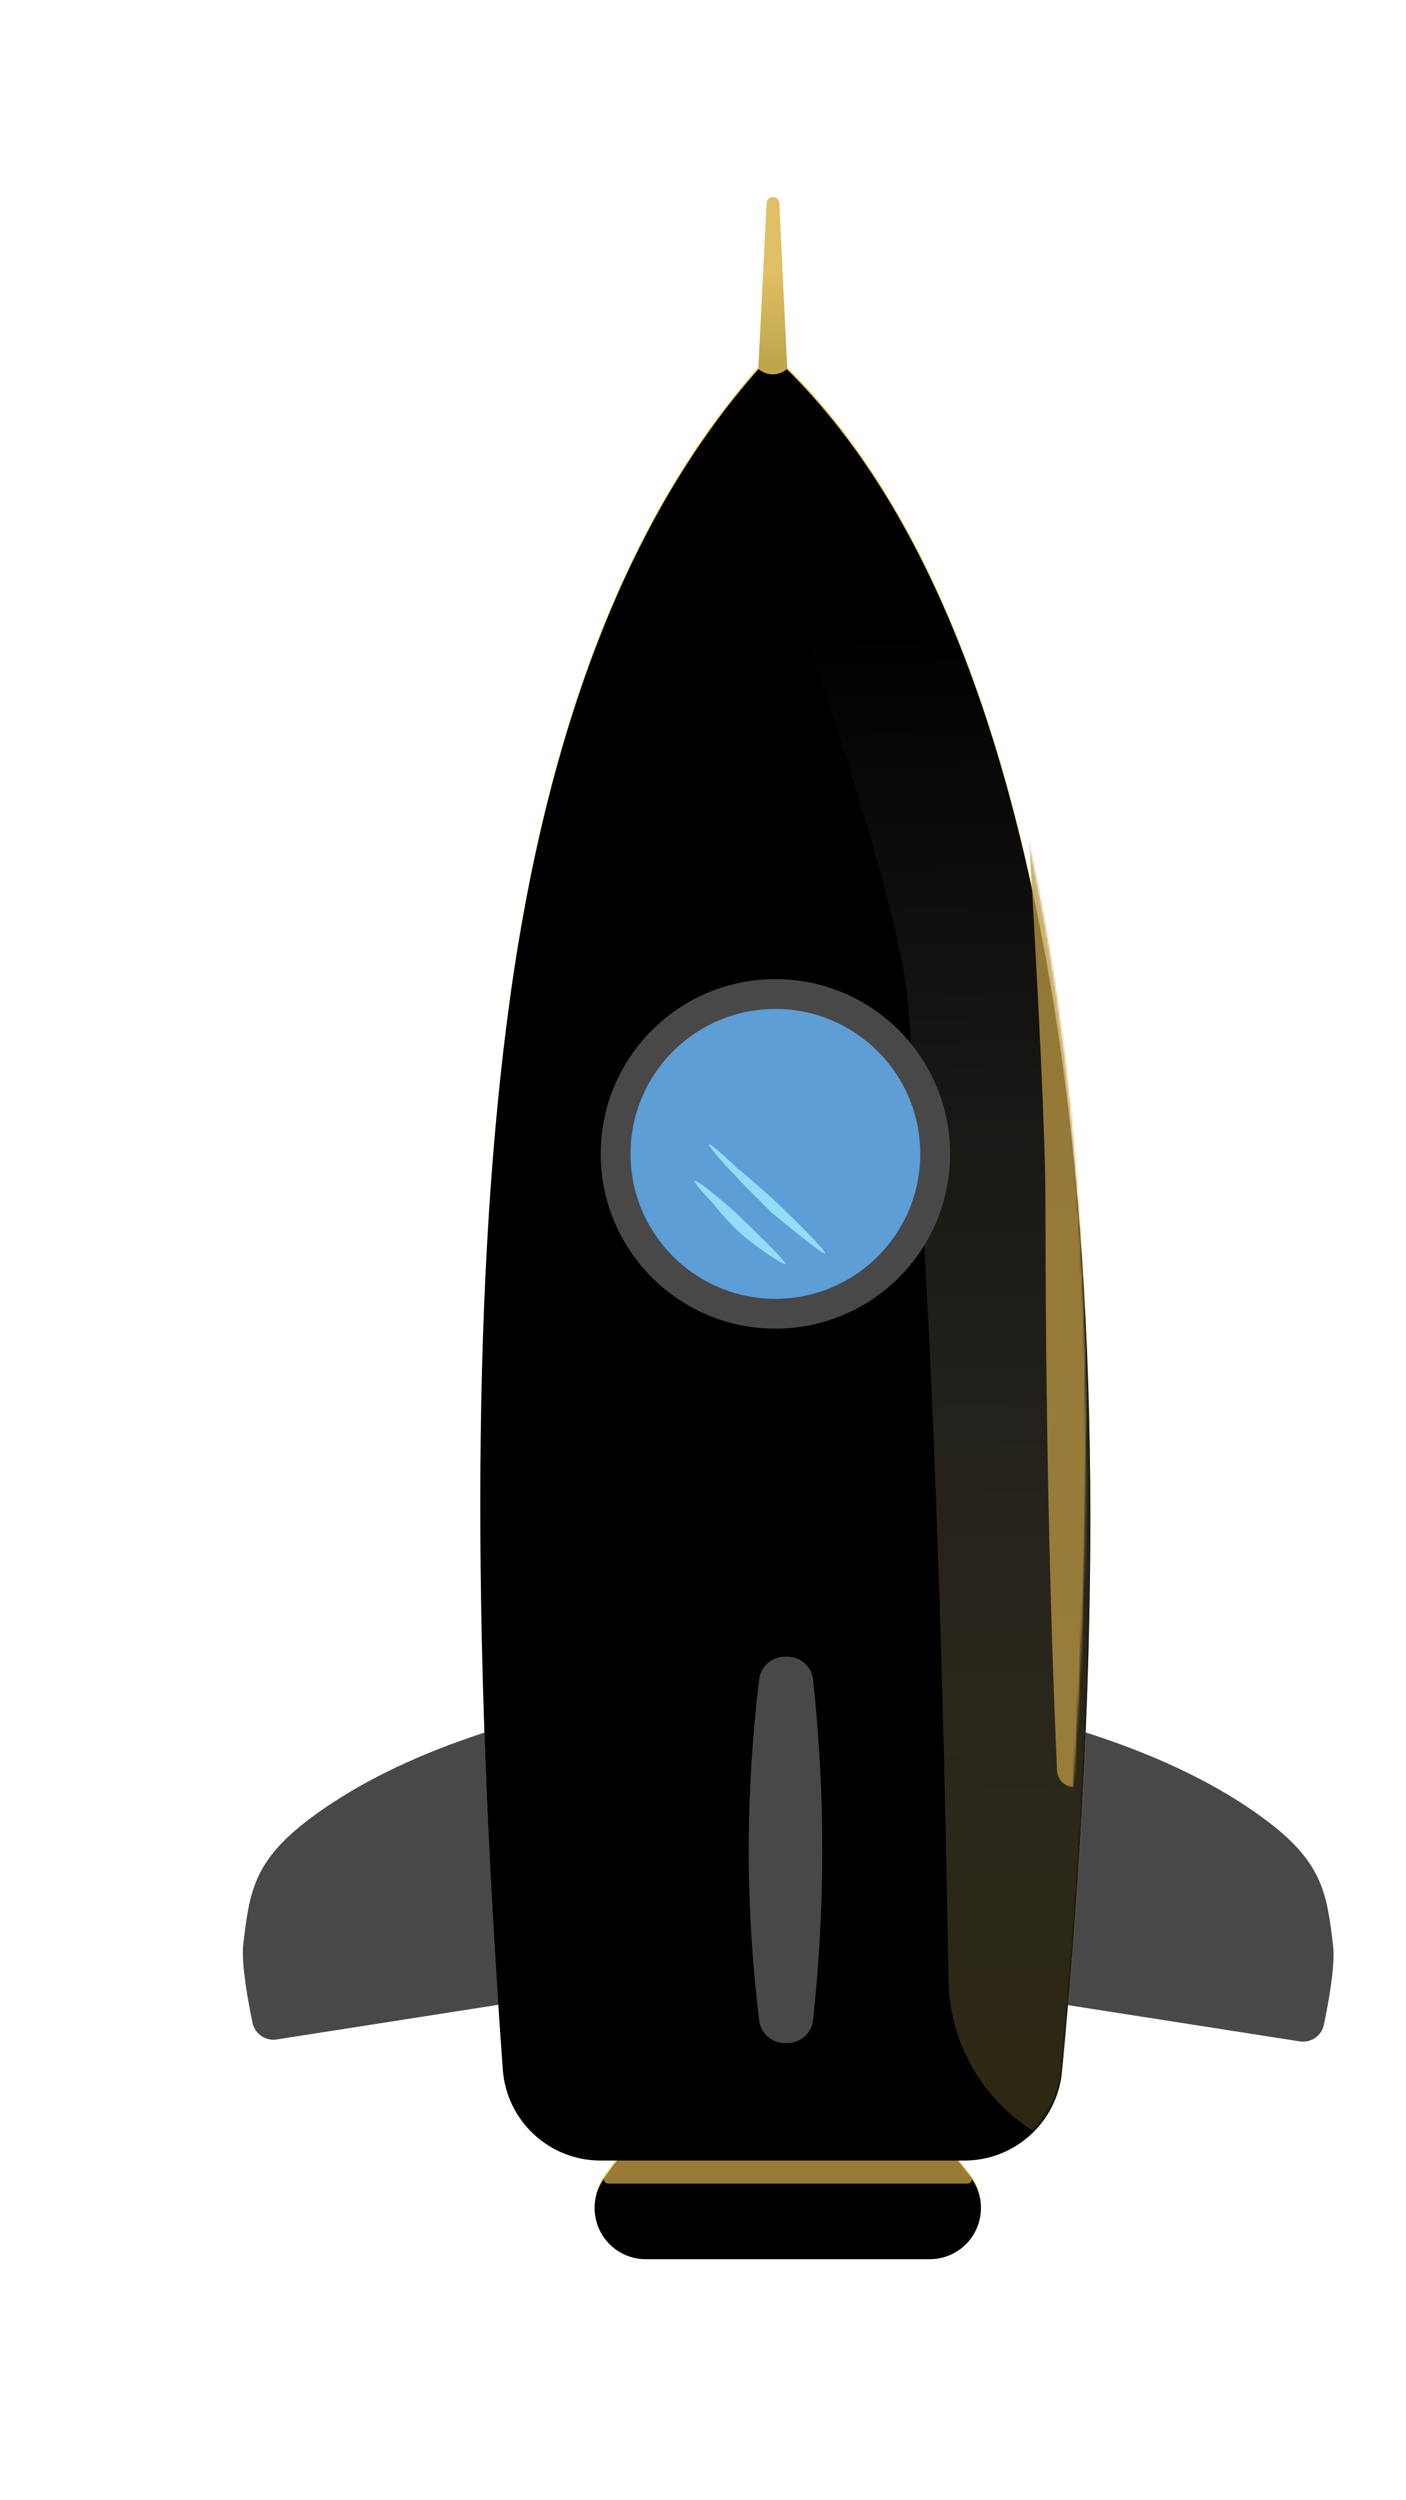
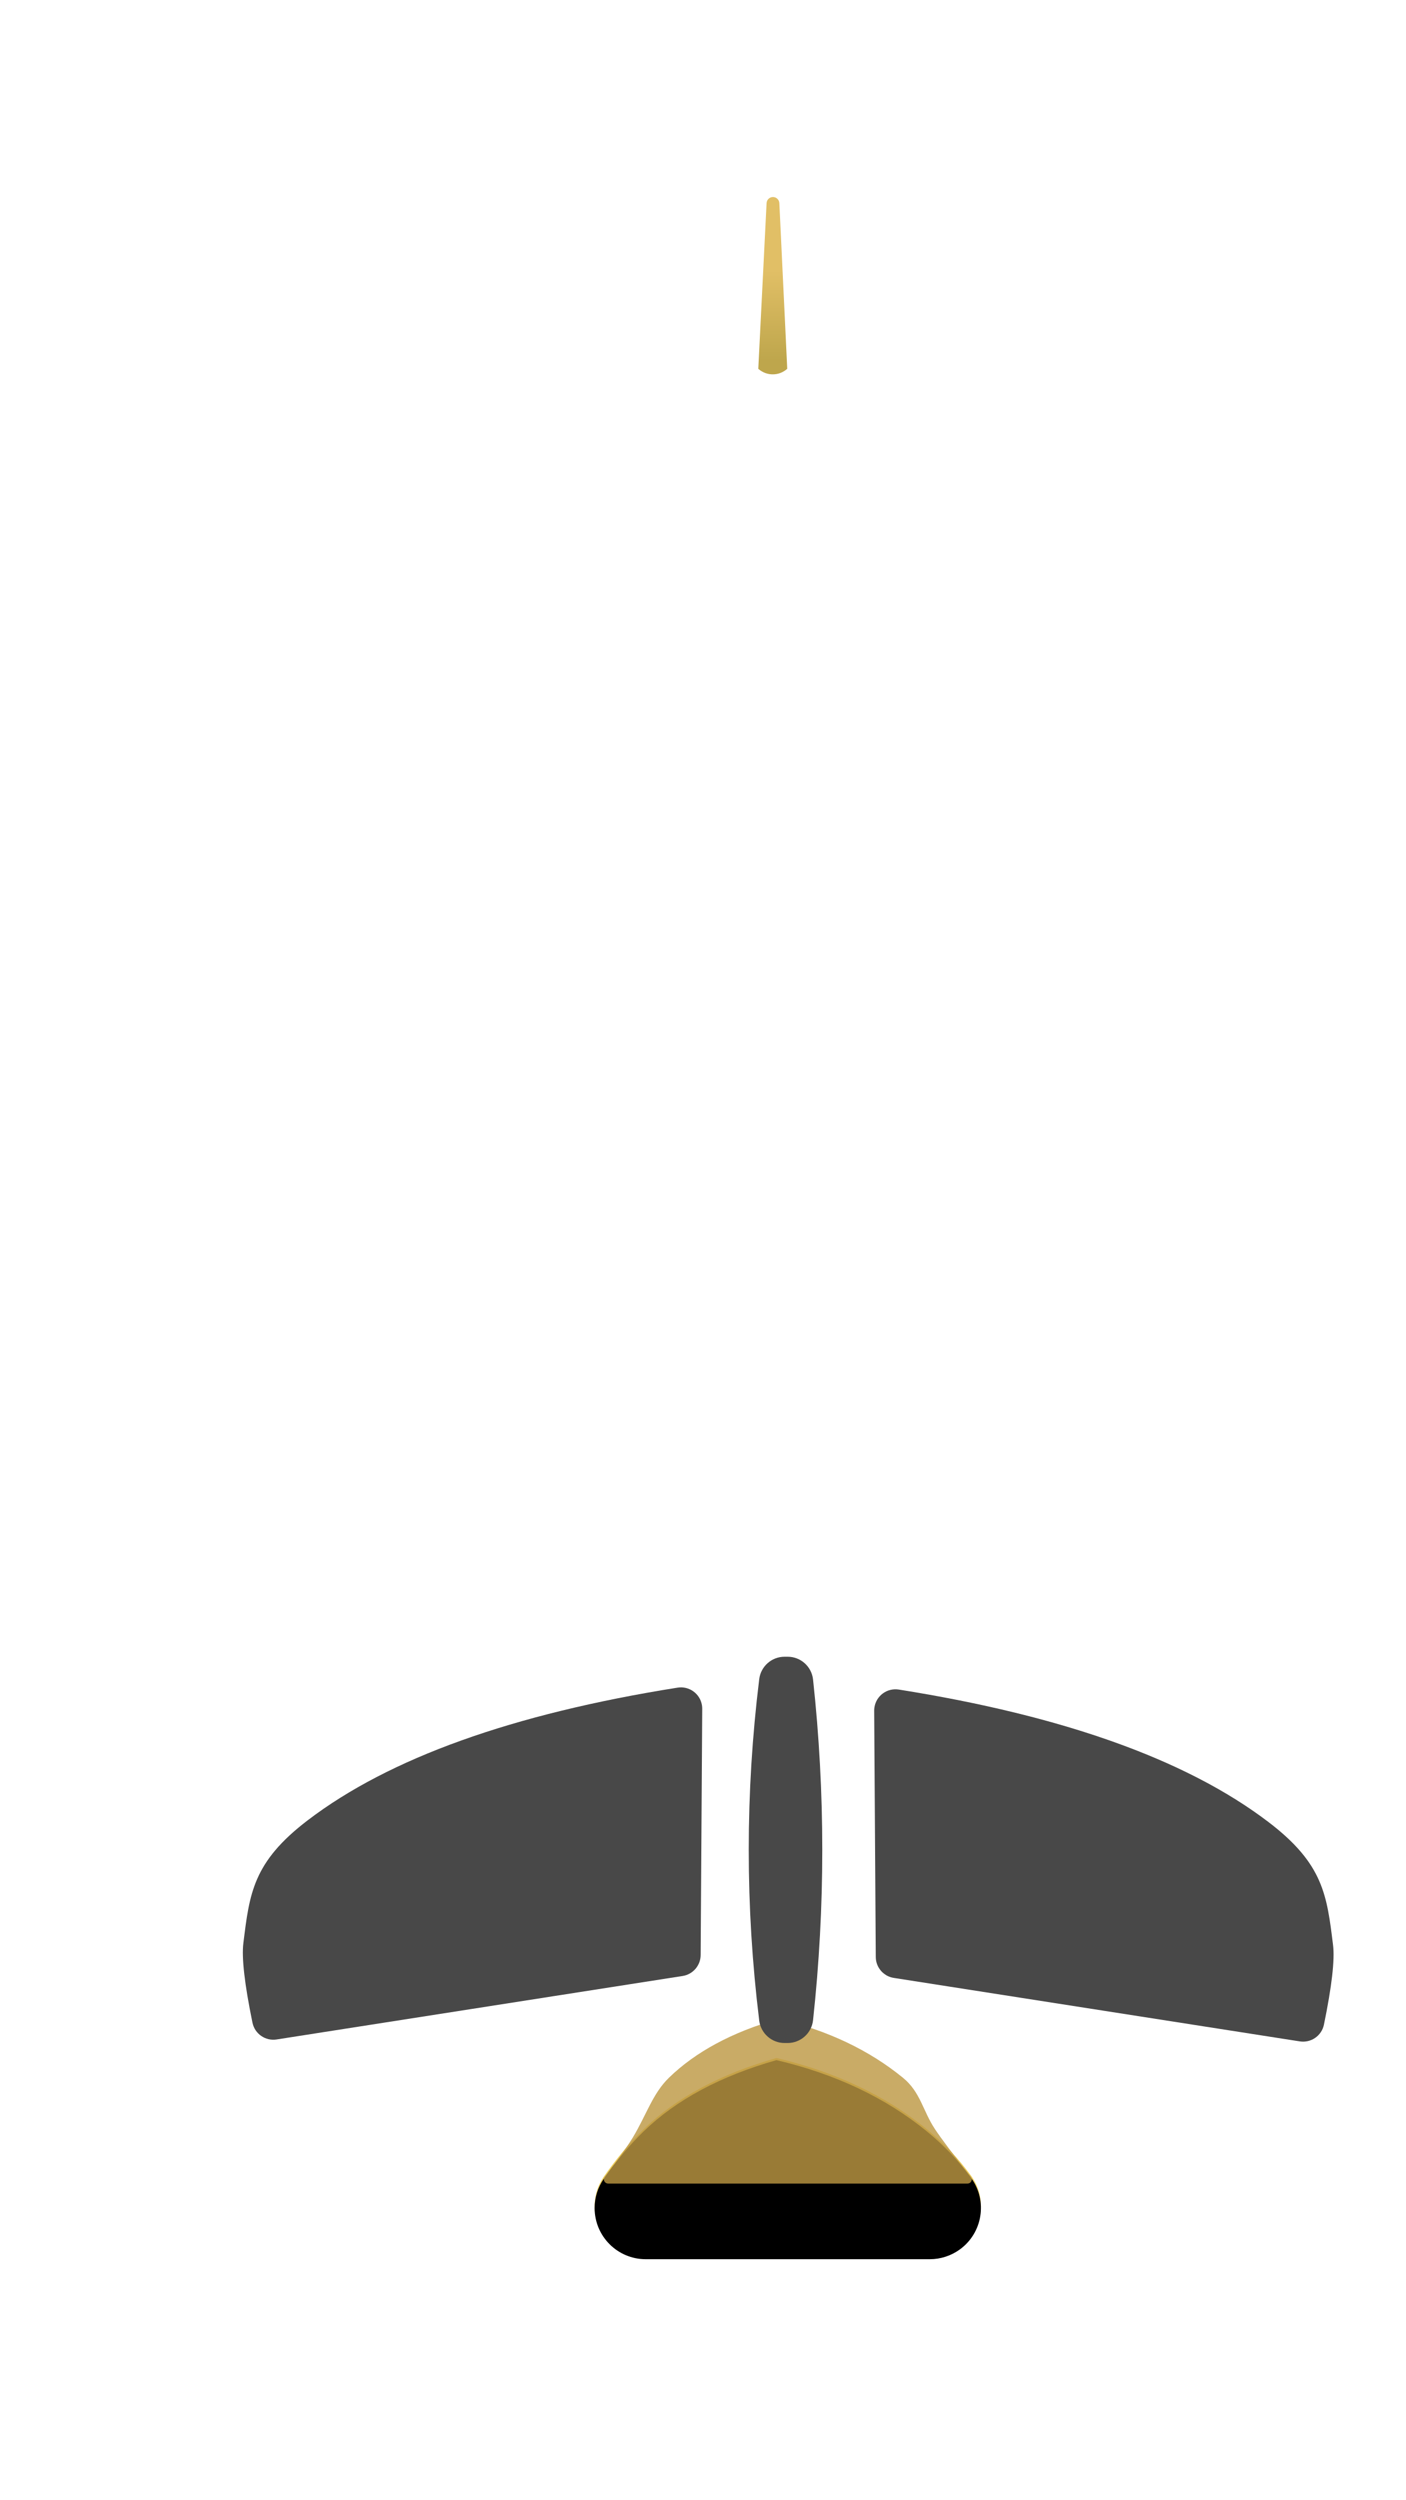
<svg xmlns="http://www.w3.org/2000/svg" xmlns:xlink="http://www.w3.org/1999/xlink" version="1.1" viewBox="0 0 660 1173">
  <title>rocket</title>
  <defs>
    <filter id="h" x="-19.5%" y="-9.8%" width="139.1%" height="119.5%">
      <feOffset dx="40" dy="-40" in="SourceAlpha" result="shadowOffsetOuter1" />
      <feGaussianBlur in="shadowOffsetOuter1" result="shadowBlurOuter1" stdDeviation="6" />
      <feColorMatrix in="shadowBlurOuter1" result="shadowMatrixOuter1" values="0 0 0 0 0   0 0 0 0 0   0 0 0 0 0  0 0 0 0.324 0" />
      <feMerge>
        <feMergeNode in="shadowMatrixOuter1" />
        <feMergeNode in="SourceGraphic" />
      </feMerge>
    </filter>
    <path id="c" d="m188.16 964.98c15.266-14.799 36.041-25.937 62.325-33.413 27.725 6.52 51.251 17.657 70.579 33.413 8.053 6.565 14.995 13.866 20.826 21.904 7.783 10.729 5.395 25.736-5.334 33.52-4.098 2.973-9.03 4.573-14.092 4.574h-133.34c-13.255 4.6e-4 -24-10.744-24.001-23.999-1.72e-4 -4.89 1.494-9.664 4.282-13.682 5.847-8.427 12.098-15.865 18.752-22.316z" />
    <filter id="g" x="-1.8%" y="-17.7%" width="104.4%" height="135.3%">
      <feGaussianBlur in="SourceAlpha" result="shadowBlurInner1" stdDeviation="16" />
      <feOffset dx="0" dy="1" in="shadowBlurInner1" result="shadowOffsetInner1" />
      <feComposite in="shadowOffsetInner1" in2="SourceAlpha" k2="-1" k3="1" operator="arithmetic" result="shadowInnerInner1" />
      <feColorMatrix in="shadowInnerInner1" values="0 0 0 0 0   0 0 0 0 0   0 0 0 0 0  0 0 0 0.272 0" />
    </filter>
-     <path id="b" d="m13.831 303.08c18.441-134.24 59.411-235.26 122.91-303.08 64.723 59.138 108.76 160.16 132.11 303.08 21.856 133.79 23.252 301.3 4.188 502.55-2.238 23.618-22.07 41.66-45.794 41.66h-170.8c-24.116-2.54e-4 -44.138-18.625-45.879-42.679-15.099-208.58-14.009-375.76 3.269-501.53z" />
    <filter id="f" x="-9.3%" y="-3.1%" width="118.5%" height="106.3%">
      <feGaussianBlur in="SourceAlpha" result="shadowBlurInner1" stdDeviation="26" />
      <feOffset dx="0" dy="1" in="shadowBlurInner1" result="shadowOffsetInner1" />
      <feComposite in="shadowOffsetInner1" in2="SourceAlpha" k2="-1" k3="1" operator="arithmetic" result="shadowInnerInner1" />
      <feColorMatrix in="shadowInnerInner1" values="0 0 0 0 0   0 0 0 0 0   0 0 0 0 0  0 0 0 0.373 0" />
    </filter>
    <linearGradient id="e" x1="50.977%" x2="51.333%" y1="18.482%" y2="100%">
      <stop stop-color="#fff" stop-opacity="0" offset="0" />
      <stop stop-color="#827132" stop-opacity=".348" offset="1" />
    </linearGradient>
    <linearGradient id="d" x1="50%" x2="49.973%" y1="41.059%" y2="91.547%">
      <stop stop-color="#E1BF66" offset="0" />
      <stop stop-color="#BEA64C" offset="1" />
    </linearGradient>
  </defs>
  <g fill="none" fill-rule="evenodd">
    <g transform="translate(74 74)" fill-rule="nonzero" filter="url(#h)">
      <g transform="translate(0 756.89)" fill="#484848">
        <path id="Rectangle" d="m30.427 63.168c38.287-29.194 96.169-49.945 173.65-62.253 5.455-0.865 10.578 2.855 11.443 8.31 0.086 0.539 0.127 1.085 0.123 1.631l-0.745 115.53c-0.032 4.902-3.612 9.059-8.456 9.816l-190.59 29.786c-5.272 0.823-10.262-2.639-11.337-7.866-3.702-18.016-5.127-30.453-4.277-37.311 2.891-23.311 4.468-38.03 30.188-57.643z" />
        <path id="Rectangle" transform="translate(404.16 84.276) scale(-1 1) translate(-404.16 -84.276)" d="m326.75 64.074c38.287-29.194 96.169-49.945 173.65-62.253 5.455-0.865 10.578 2.855 11.443 8.31 0.086 0.539 0.127 1.085 0.123 1.631l-0.745 115.53c-0.032 4.902-3.612 9.059-8.456 9.816l-190.59 29.786c-5.272 0.823-10.262-2.639-11.337-7.866-3.702-18.016-5.127-30.453-4.277-37.311 2.891-23.311 4.468-38.03 30.188-57.643z" />
      </g>
      <g id="Rectangle">
        <use fill="#EFD161" xlink:href="#c" />
        <use fill="black" filter="url(#g)" xlink:href="#c" />
      </g>
      <path id="Rectangle" d="m199.99 940.85c12.524-12.15 29.531-21.317 51.023-27.501l-2.97e-4 -0.001c0.33-0.095 0.678-0.103 1.012-0.024 22.702 5.411 41.983 14.586 57.844 27.525 8.242 6.724 9.296 15.471 15 24.064 3.074 4.63 8.695 12.074 16.865 22.331 0.688 0.864 0.546 2.122-0.318 2.81-0.354 0.282-0.794 0.436-1.247 0.435h-168.7c-1.105 7.35e-4 -2.001-0.894-2.001-1.999-2.93e-4 -0.44 0.145-0.868 0.413-1.218 6.486-8.462 10.89-14.618 13.209-18.468 6.333-10.511 9.295-20.573 16.905-27.956z" fill="#BC9843" opacity=".811" />
      <g transform="translate(111.46 131.4)">
        <mask id="a" fill="white">
          <use xlink:href="#b" />
        </mask>
        <g id="Rectangle">
          <use fill="#EFD161" xlink:href="#b" />
          <use fill="black" filter="url(#f)" xlink:href="#b" />
        </g>
        <path id="Rectangle" d="m200.57 303.35c-4.263-51.582-67.465-233.59-92.919-288.89-23.729-51.55 4.649 26.602-6.732-2.264-7.054-17.893 5.475-20.61 37.587-8.152 16.887-5.292 28.444-5.292 34.669 0 55.603 47.268 99.843 124.68 113.39 220.55 3.356 23.744-6.622 53.763-5.458 78.754 6.656 142.84 6.656 324.16 0 543.94l-19.906-11.884c-25.274-15.088-40.943-42.179-41.418-71.61-3.063-189.01-9.468-342.49-19.215-460.45z" fill="url(#e)" mask="url(#a)" />
        <path id="Rectangle" transform="translate(265.19 408.81) rotate(1) translate(-265.19 -408.81)" d="m265.1 397.97c-1.068-58.348-17.633-264.17-24.326-326.7-6.24-58.289 1.202 30.089-1.786-2.554-1.852-20.234 1.48-23.322 9.996-9.266 4.493-6.007 7.563-6.02 9.211-0.041 12.847 46.633-13.411-45.427-9.261 45.637 1.78 39.06 32.73 239.62 34.39 292.84 1.821 58.409 8.34 144.38 8.866 232.46 0.056 9.429-0.277 21.036-0.999 34.824l4.7e-5 2e-6c-0.231 4.412-3.995 7.802-8.407 7.571-4.058-0.213-7.312-3.433-7.566-7.489-4.929-78.971-8.302-168.07-10.118-267.29z" fill="#BC9843" fill-opacity=".756" mask="url(#a)" />
        <circle cx="138.53" cy="375.98" r="75" fill="#5C9ED5" mask="url(#a)" stroke="#484848" stroke-width="14" />
-         <path id="Rectangle" transform="translate(121.72 408.32) rotate(48) translate(-121.72 -408.32)" d="m93.495 410.45c1.9-0.972 9.233-2.256 21.999-3.853 22.51-1.628 34.126-2.117 34.848-1.467 1.083 0.975-13.187 4.602-22.164 5.885-5.985 0.856-13.392 1.009-22.22 0.461-10.208 0.288-14.362-0.054-12.462-1.026z" fill="#92DDF8" mask="url(#a)" />
-         <path id="Rectangle" transform="translate(134.37 397.31) scale(1 -1) rotate(-46) translate(-134.37 -397.31)" d="m97.391 395.58c1.871-0.725 10.105-1.121 24.701-1.189l18.373 0.289c20.4 2.322 30.809 3.887 31.228 4.697 0.629 1.214-16.851 0.873-28.535 0.504-7.789-0.246-17.532-1.022-29.229-2.327-12.897-0.591-18.41-1.249-16.539-1.974z" fill="#92DDF8" mask="url(#a)" />
      </g>
      <path id="i" d="m254.3 743.3h1.433c6.128 4.8e-5 11.272 4.618 11.93 10.711 2.885 26.636 4.327 53.272 4.327 79.908 0 26.636-1.442 53.272-4.327 79.908-0.658 6.093-5.802 10.711-11.93 10.711h-1.433c-6.06-9.8e-5 -11.169-4.519-11.91-10.534-3.282-26.695-4.922-53.39-4.922-80.085 0-26.695 1.641-53.39 4.922-80.085 0.741-6.015 5.85-10.534 11.91-10.534z" fill="#484848" />
      <path d="m251.84 61.301 3.705 77.733c-3.791 3.413-9.526 3.484-13.4 0.165l-0.193-0.165 3.895-77.74c0.083-1.655 1.492-2.929 3.146-2.846 1.542 0.077 2.773 1.312 2.846 2.853z" fill="url(#d)" />
    </g>
  </g>
</svg>